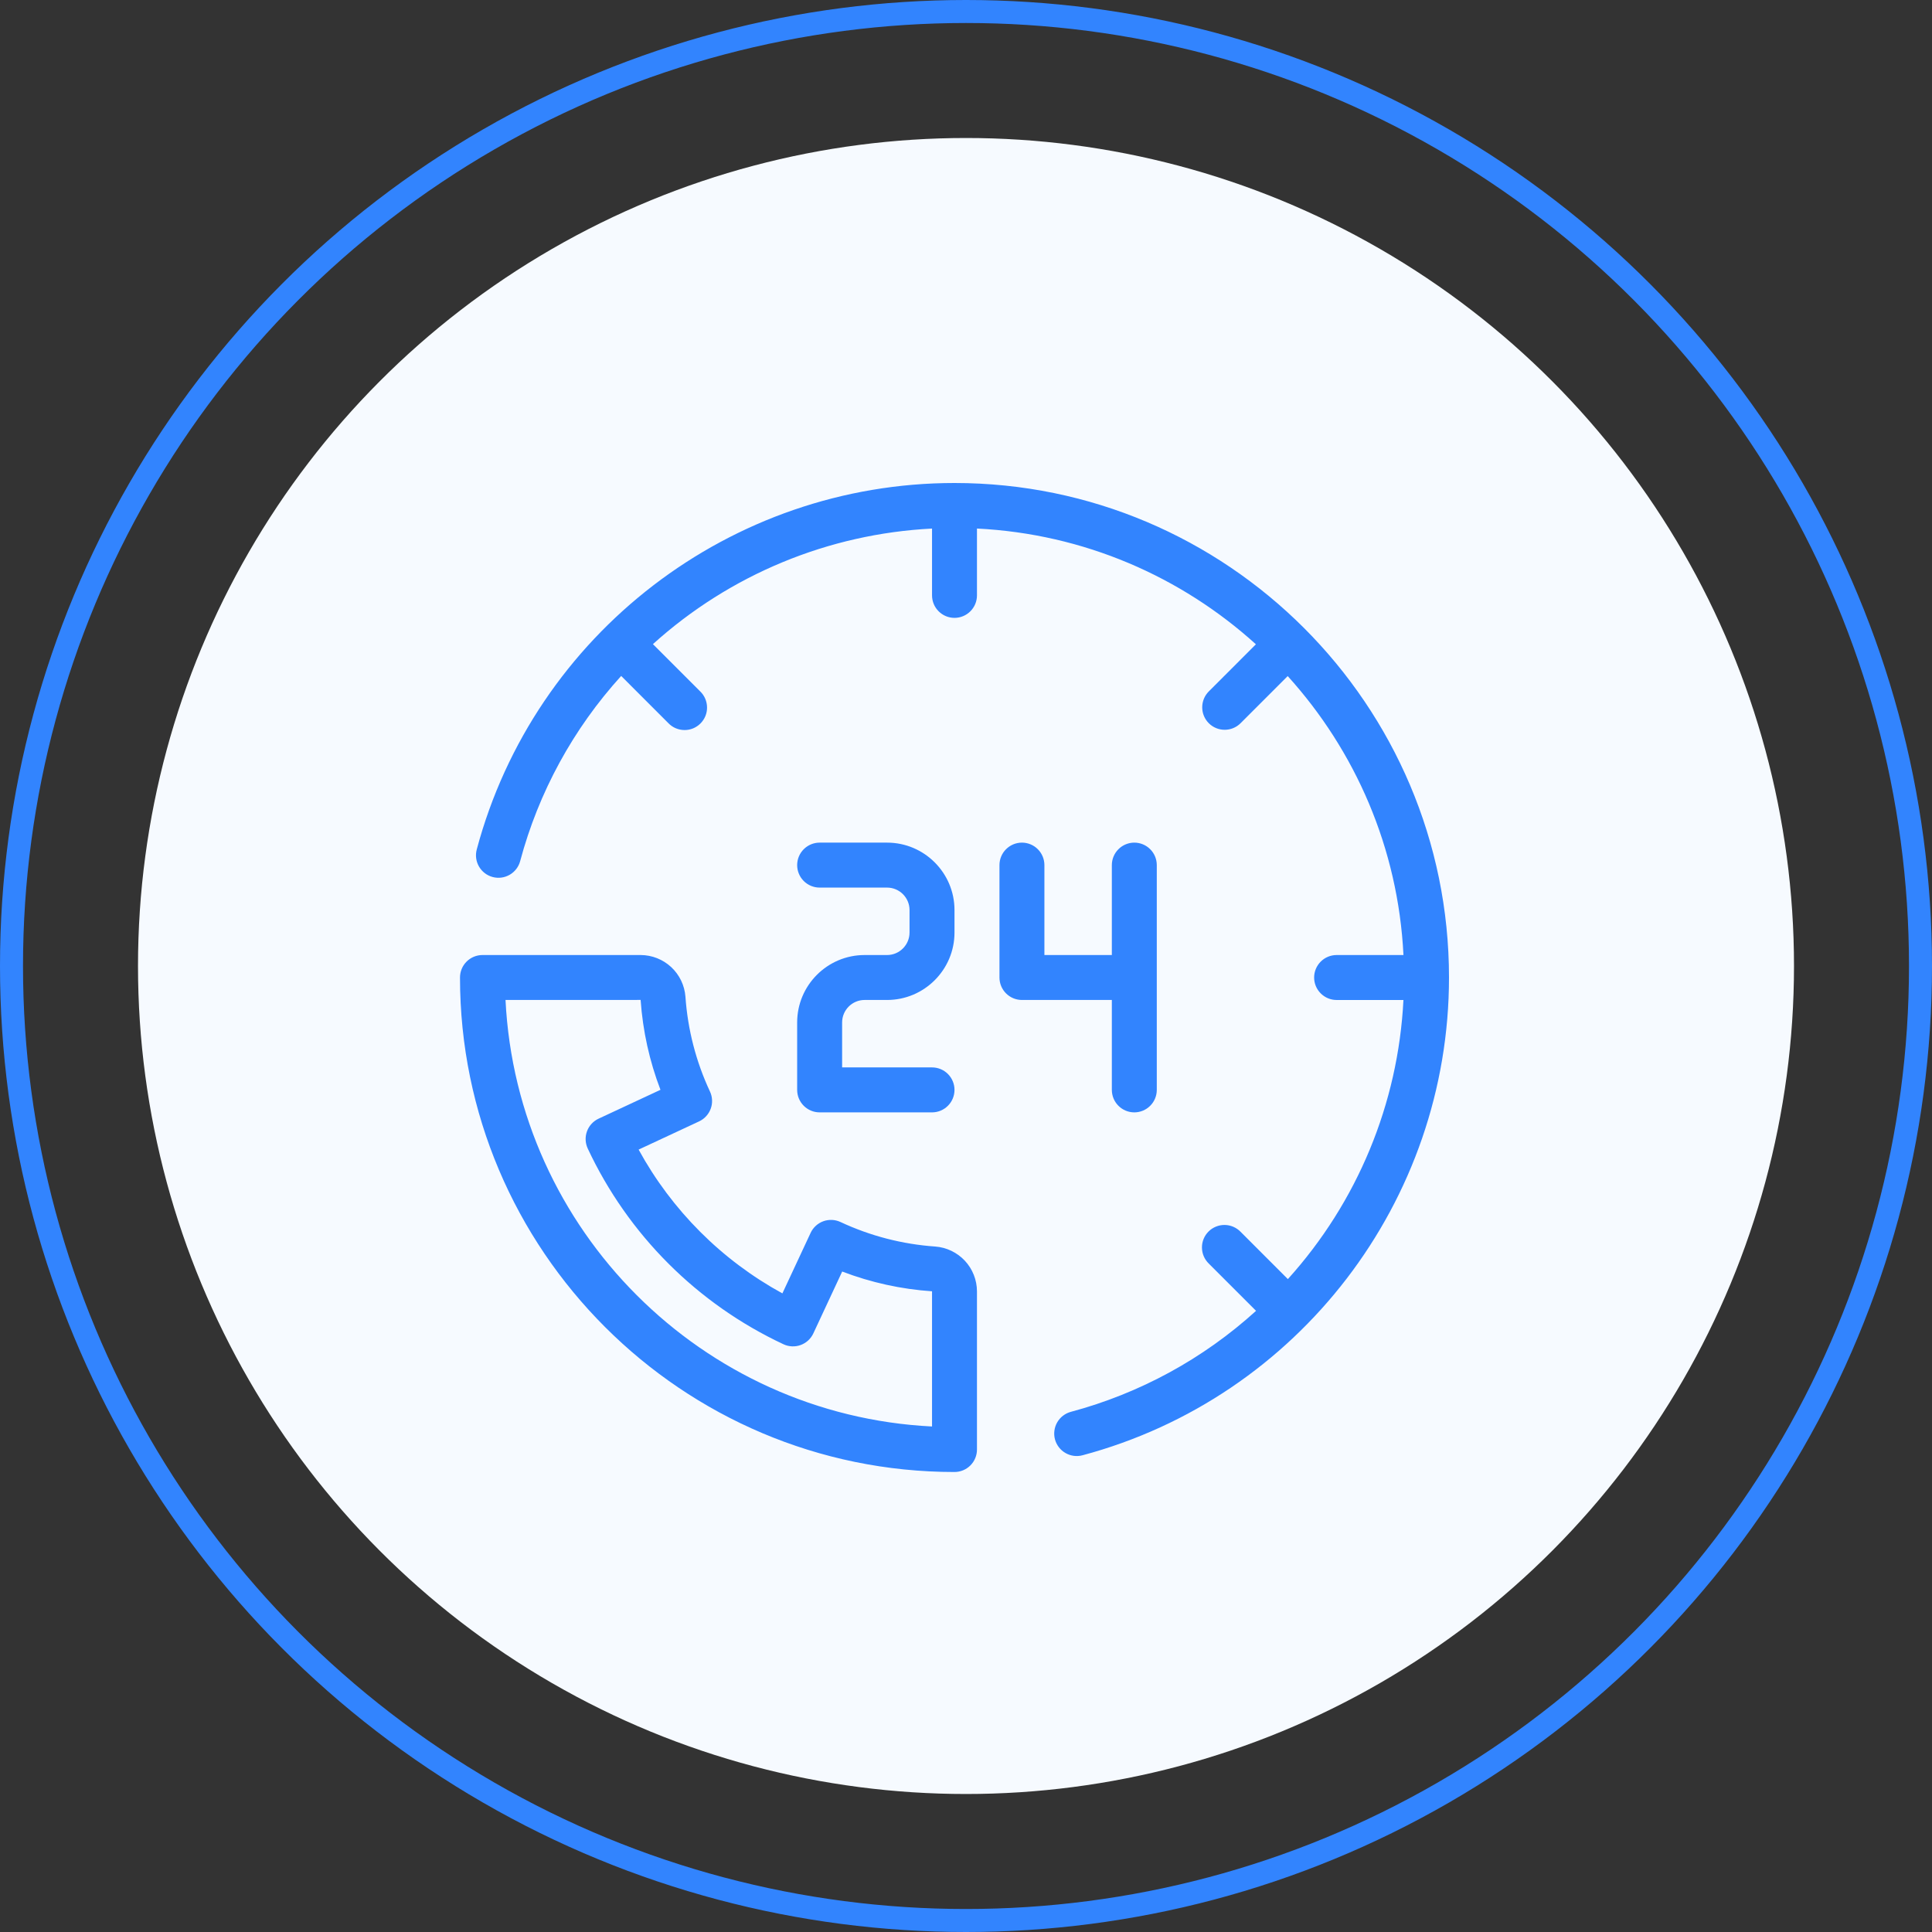
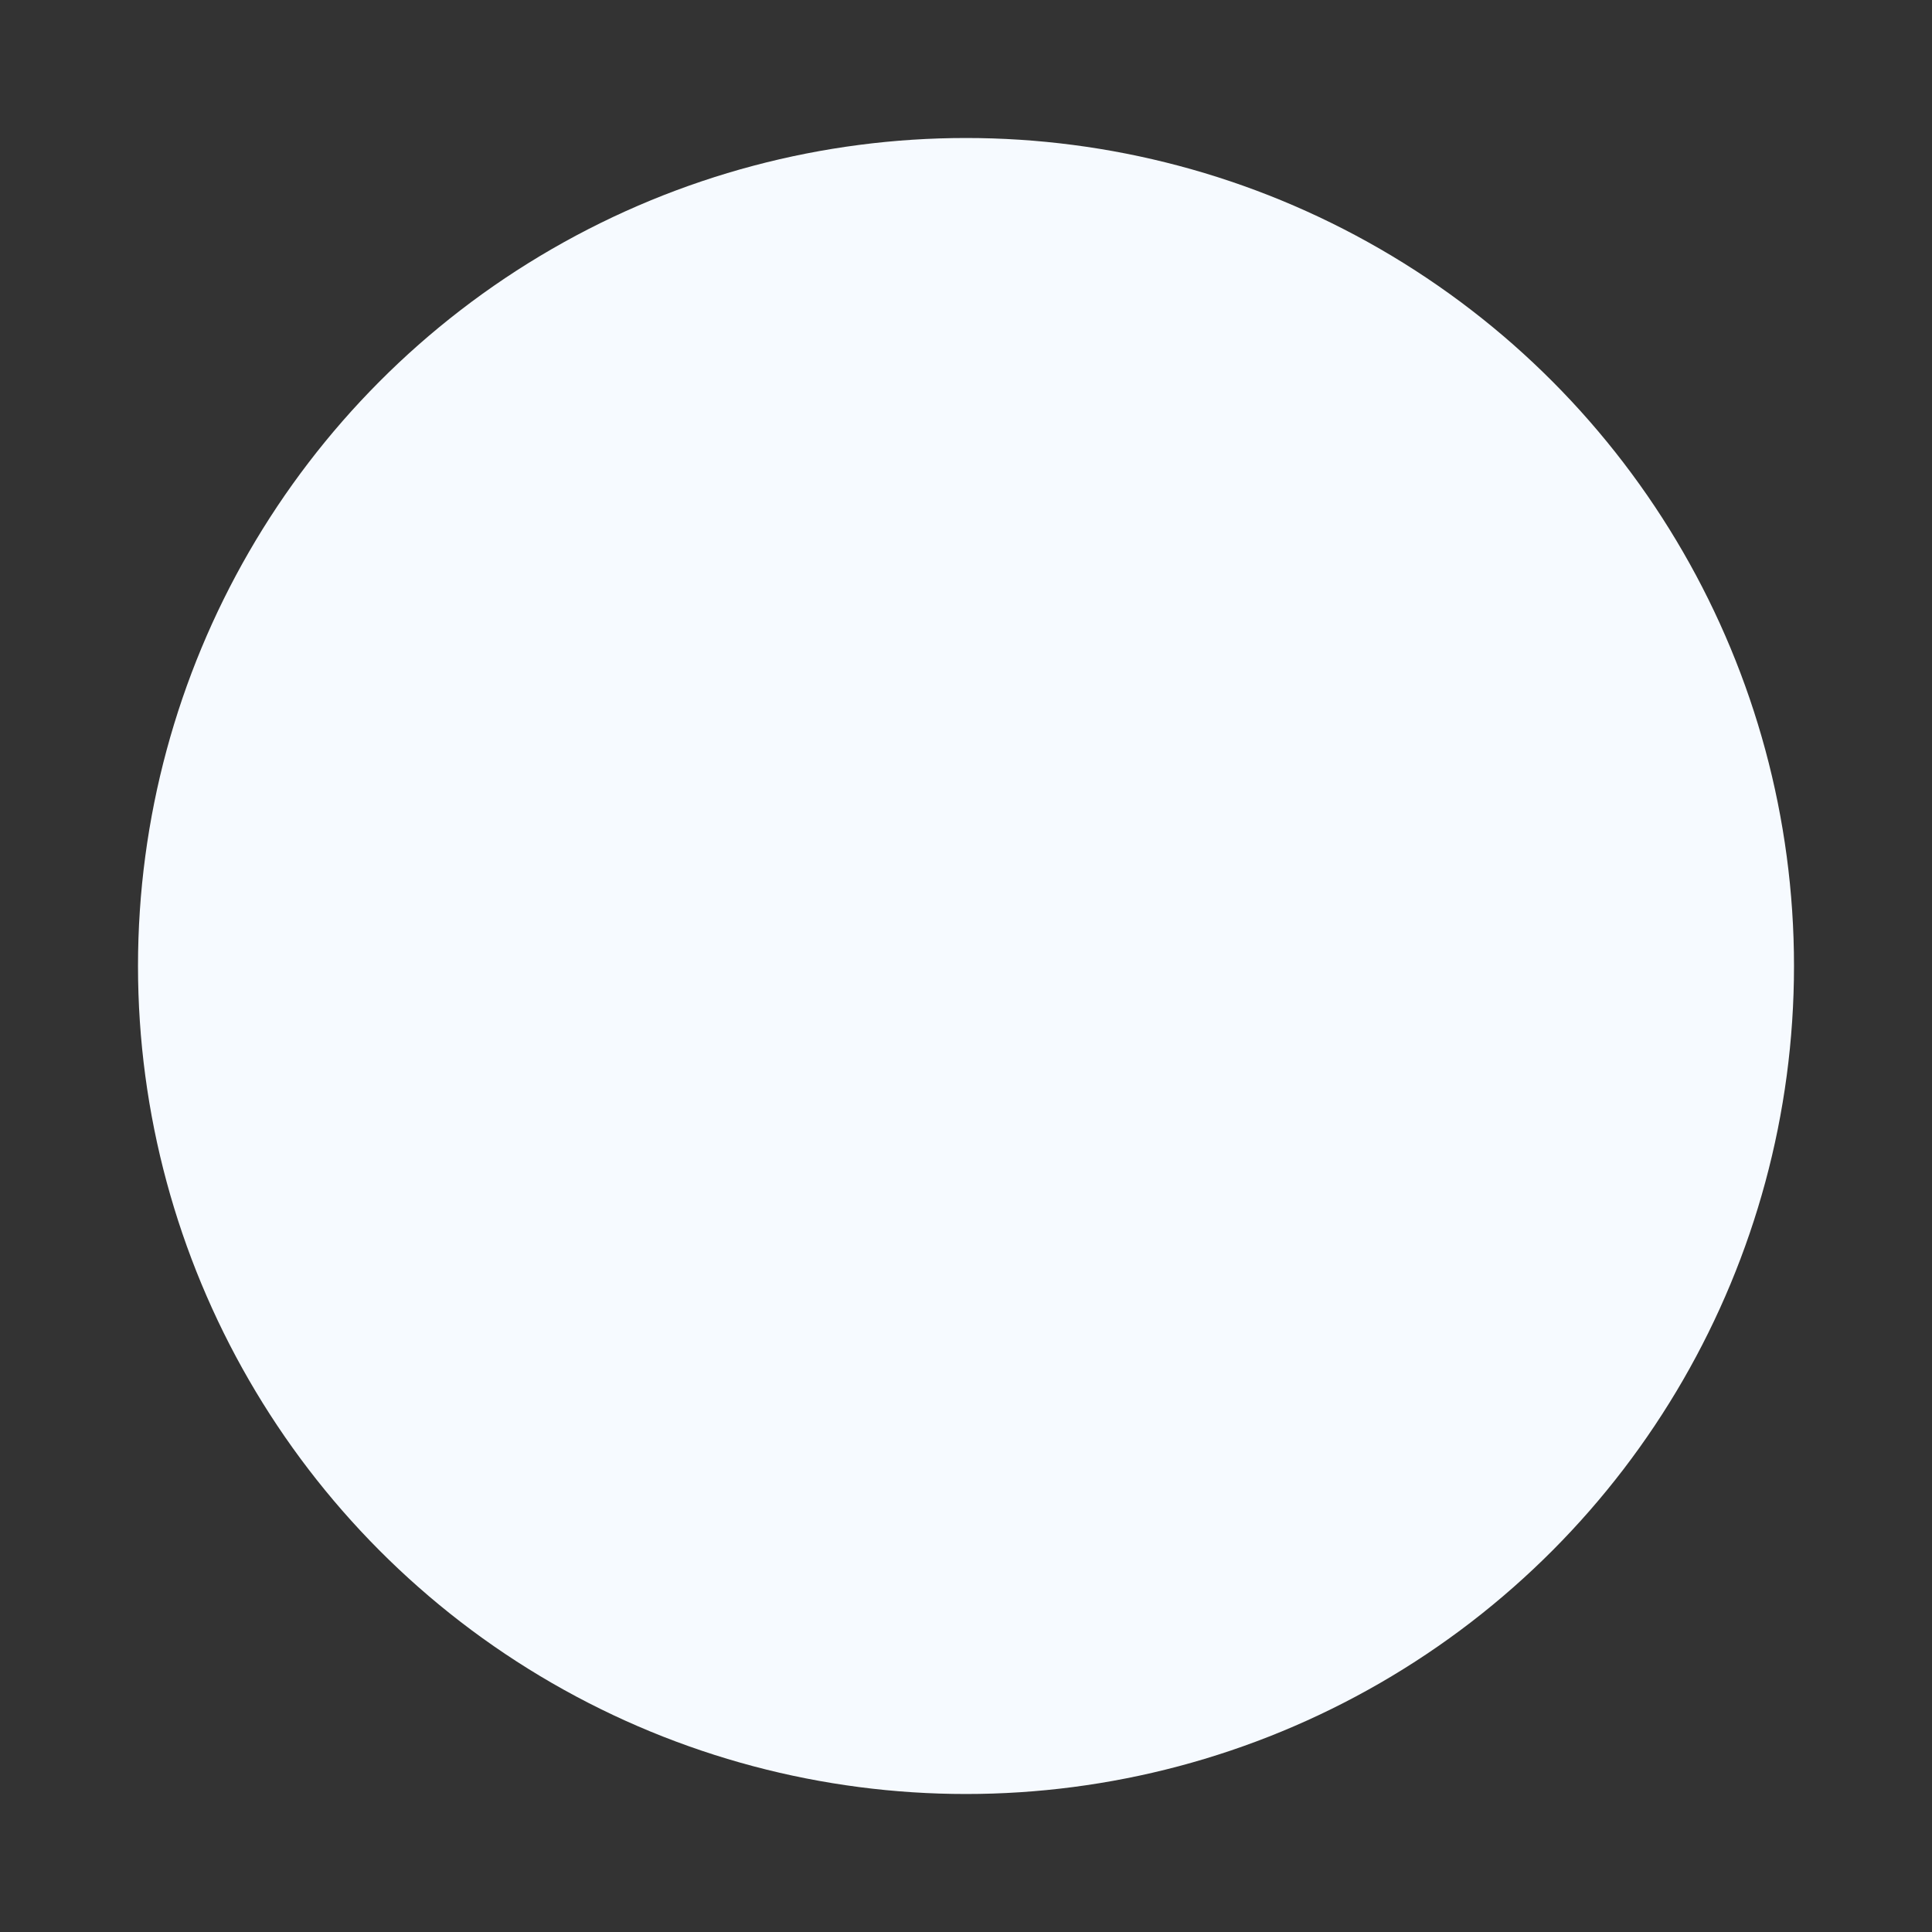
<svg xmlns="http://www.w3.org/2000/svg" width="84" height="84" viewBox="0 0 84 84" fill="none">
  <rect x="0" y="0" width="84" height="84" fill="#333333" stroke="none" />
  <circle cx="42" cy="42" r="36" fill="#F6FAFF" />
-   <circle cx="42" cy="42" r="41.5" stroke="#3284FE" />
  <g clip-path="url(#clip0_60_2579)">
-     <path d="M40.663 54.197C39.236 54.098 37.839 53.737 36.543 53.131C36.427 53.077 36.301 53.046 36.173 53.04C36.044 53.035 35.916 53.054 35.796 53.098C35.675 53.142 35.564 53.209 35.47 53.296C35.375 53.383 35.298 53.487 35.244 53.604L34.017 56.234C31.378 54.791 29.209 52.621 27.766 49.982L30.396 48.756C30.512 48.702 30.617 48.625 30.703 48.53C30.79 48.436 30.857 48.325 30.901 48.204C30.945 48.084 30.965 47.956 30.959 47.827C30.953 47.699 30.923 47.573 30.868 47.457C30.262 46.161 29.901 44.764 29.802 43.337C29.765 42.845 29.545 42.385 29.184 42.049C28.823 41.713 28.349 41.525 27.856 41.523H20.977C20.718 41.523 20.47 41.626 20.286 41.809C20.103 41.992 20 42.241 20 42.5C20 54.355 29.645 64 41.5 64C41.759 64 42.008 63.897 42.191 63.714C42.374 63.531 42.477 63.282 42.477 63.023V56.144C42.475 55.65 42.287 55.176 41.951 54.815C41.614 54.455 41.154 54.234 40.663 54.197ZM40.523 62.021C30.521 61.526 22.474 53.479 21.979 43.477L27.853 43.475C27.948 44.823 28.237 46.133 28.716 47.383L26.027 48.637C25.91 48.691 25.806 48.768 25.719 48.862C25.632 48.957 25.565 49.068 25.521 49.188C25.477 49.309 25.457 49.437 25.463 49.566C25.469 49.694 25.5 49.82 25.554 49.936C27.307 53.682 30.318 56.693 34.064 58.446C34.18 58.501 34.306 58.531 34.434 58.537C34.563 58.543 34.691 58.523 34.812 58.479C34.932 58.435 35.043 58.368 35.138 58.281C35.232 58.194 35.309 58.09 35.363 57.973L36.617 55.284C37.869 55.763 39.185 56.053 40.523 56.143V62.021ZM39.545 40.545V39.568C39.545 39.029 39.107 38.591 38.568 38.591H35.636C35.377 38.591 35.129 38.488 34.945 38.305C34.762 38.121 34.659 37.873 34.659 37.614C34.659 37.354 34.762 37.106 34.945 36.923C35.129 36.739 35.377 36.636 35.636 36.636H38.568C40.185 36.636 41.5 37.951 41.5 39.568V40.545C41.5 42.162 40.185 43.477 38.568 43.477H37.591C37.052 43.477 36.614 43.916 36.614 44.455V46.409H40.523C40.782 46.409 41.031 46.512 41.214 46.695C41.397 46.879 41.5 47.127 41.5 47.386C41.5 47.646 41.397 47.894 41.214 48.077C41.031 48.261 40.782 48.364 40.523 48.364H35.636C35.377 48.364 35.129 48.261 34.945 48.077C34.762 47.894 34.659 47.646 34.659 47.386V44.455C34.659 42.838 35.974 41.523 37.591 41.523H38.568C39.107 41.523 39.545 41.084 39.545 40.545ZM48.341 43.477H44.432C44.173 43.477 43.924 43.374 43.741 43.191C43.557 43.008 43.455 42.759 43.455 42.5V37.614C43.455 37.354 43.557 37.106 43.741 36.923C43.924 36.739 44.173 36.636 44.432 36.636C44.691 36.636 44.94 36.739 45.123 36.923C45.306 37.106 45.409 37.354 45.409 37.614V41.523H48.341V37.614C48.341 37.354 48.444 37.106 48.627 36.923C48.81 36.739 49.059 36.636 49.318 36.636C49.577 36.636 49.826 36.739 50.009 36.923C50.193 37.106 50.295 37.354 50.295 37.614V47.386C50.295 47.646 50.193 47.894 50.009 48.077C49.826 48.261 49.577 48.364 49.318 48.364C49.059 48.364 48.81 48.261 48.627 48.077C48.444 47.894 48.341 47.646 48.341 47.386V43.477ZM63 42.5C63 52.223 56.447 60.765 47.066 63.273C46.815 63.34 46.548 63.304 46.324 63.174C46.1 63.045 45.936 62.831 45.868 62.581C45.835 62.457 45.827 62.328 45.844 62.2C45.861 62.073 45.902 61.95 45.967 61.839C46.031 61.728 46.116 61.631 46.218 61.553C46.32 61.475 46.436 61.417 46.56 61.384C49.555 60.583 52.316 59.078 54.611 56.993L52.557 54.939C52.464 54.849 52.389 54.741 52.338 54.622C52.287 54.503 52.26 54.374 52.259 54.245C52.257 54.115 52.282 53.986 52.331 53.866C52.38 53.746 52.453 53.637 52.545 53.545C52.636 53.453 52.746 53.381 52.866 53.332C52.986 53.283 53.114 53.258 53.244 53.259C53.374 53.26 53.502 53.287 53.621 53.338C53.741 53.39 53.849 53.464 53.939 53.557L55.994 55.613C59.017 52.268 60.792 47.981 61.019 43.478H58.114C57.855 43.478 57.606 43.375 57.423 43.191C57.239 43.008 57.136 42.76 57.136 42.501C57.136 42.241 57.239 41.993 57.423 41.809C57.606 41.626 57.855 41.523 58.114 41.523H61.02C60.79 36.869 58.924 32.639 55.987 29.395L53.938 31.444C53.747 31.635 53.498 31.73 53.247 31.73C52.997 31.73 52.747 31.635 52.556 31.444C52.373 31.261 52.27 31.012 52.27 30.753C52.27 30.494 52.373 30.245 52.556 30.062L54.605 28.013C51.362 25.076 47.131 23.21 42.477 22.98V25.886C42.477 26.146 42.374 26.394 42.191 26.577C42.008 26.761 41.759 26.864 41.5 26.864C41.241 26.864 40.992 26.761 40.809 26.577C40.626 26.394 40.523 26.146 40.523 25.886V22.981C36.02 23.208 31.733 24.983 28.388 28.006L30.443 30.061C30.537 30.151 30.611 30.259 30.662 30.378C30.713 30.498 30.74 30.626 30.741 30.756C30.743 30.886 30.718 31.014 30.669 31.134C30.62 31.254 30.547 31.363 30.455 31.455C30.363 31.547 30.254 31.62 30.134 31.669C30.014 31.718 29.886 31.743 29.756 31.741C29.626 31.74 29.498 31.713 29.378 31.662C29.259 31.611 29.151 31.537 29.061 31.443L27.008 29.389C24.923 31.684 23.417 34.444 22.616 37.439C22.549 37.69 22.386 37.903 22.161 38.033C21.937 38.163 21.67 38.198 21.419 38.131C21.169 38.064 20.956 37.901 20.826 37.676C20.696 37.452 20.661 37.185 20.728 36.934C23.235 27.553 31.777 21 41.5 21C53.355 21 63 30.645 63 42.5Z" fill="#3284FE" />
-   </g>
+     </g>
  <defs>
    <clipPath id="clip0_60_2579">
      <rect width="43" height="43" fill="white" transform="translate(20 21)" />
    </clipPath>
  </defs>
</svg>